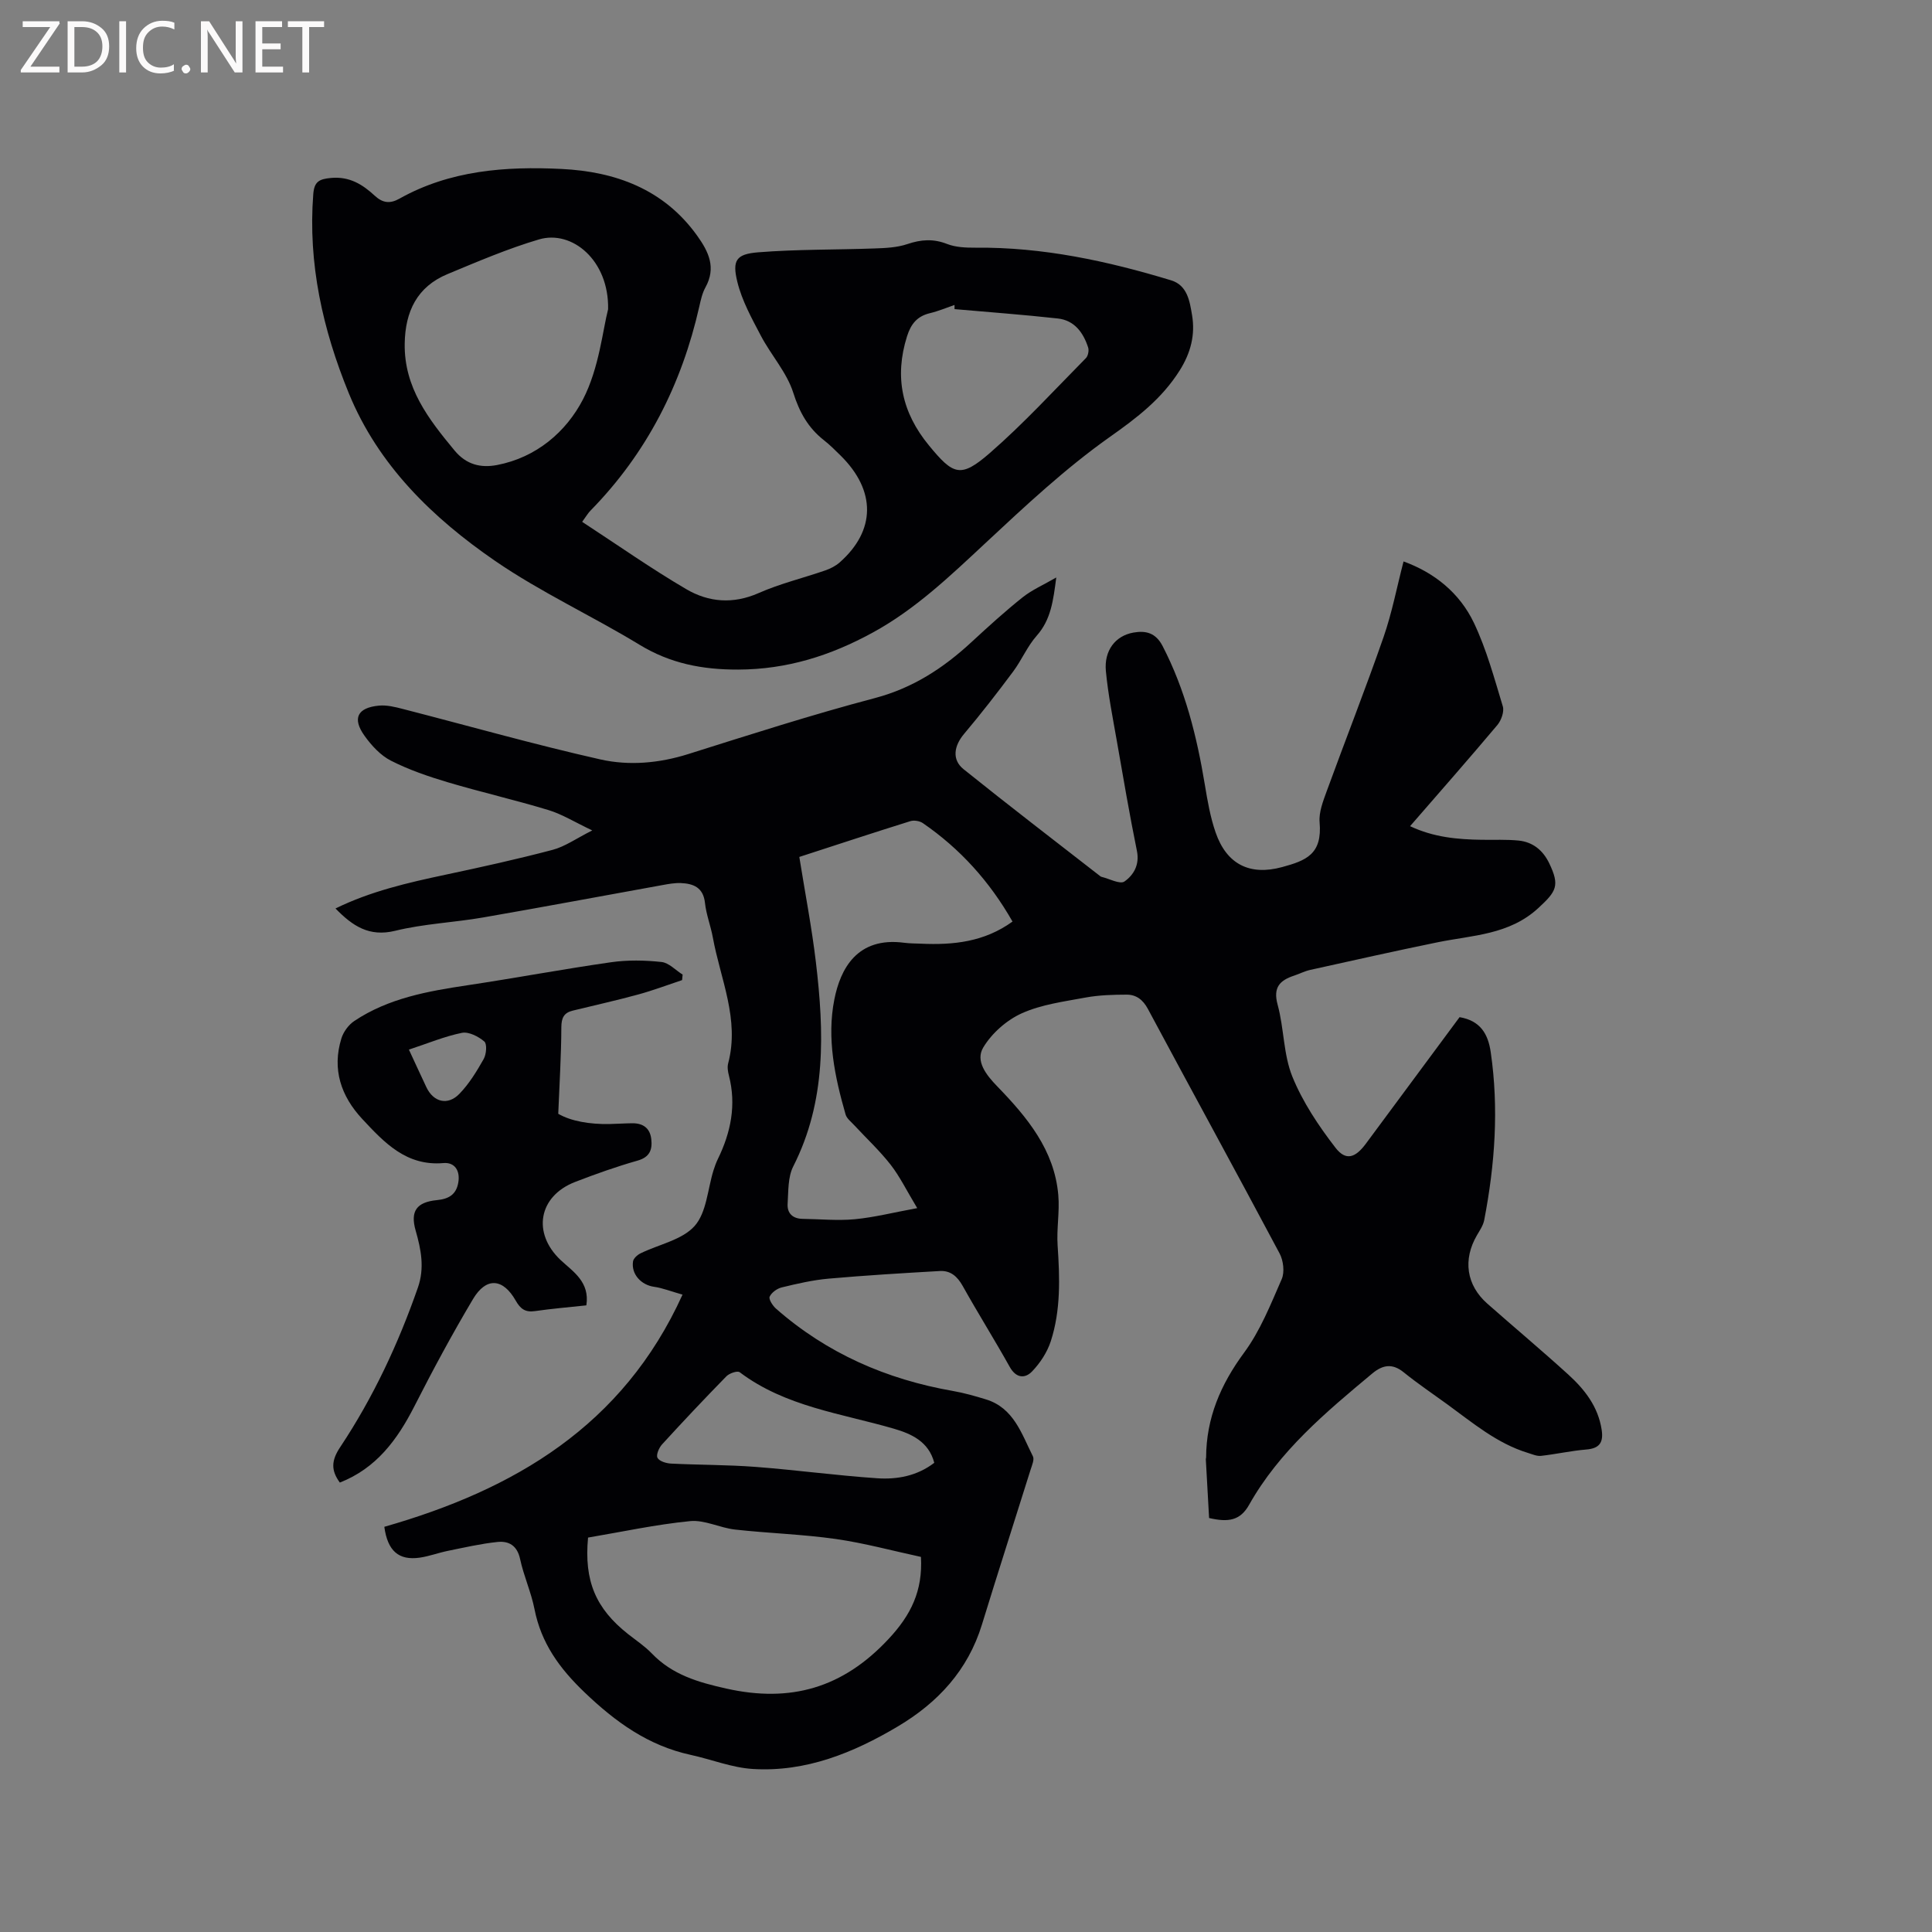
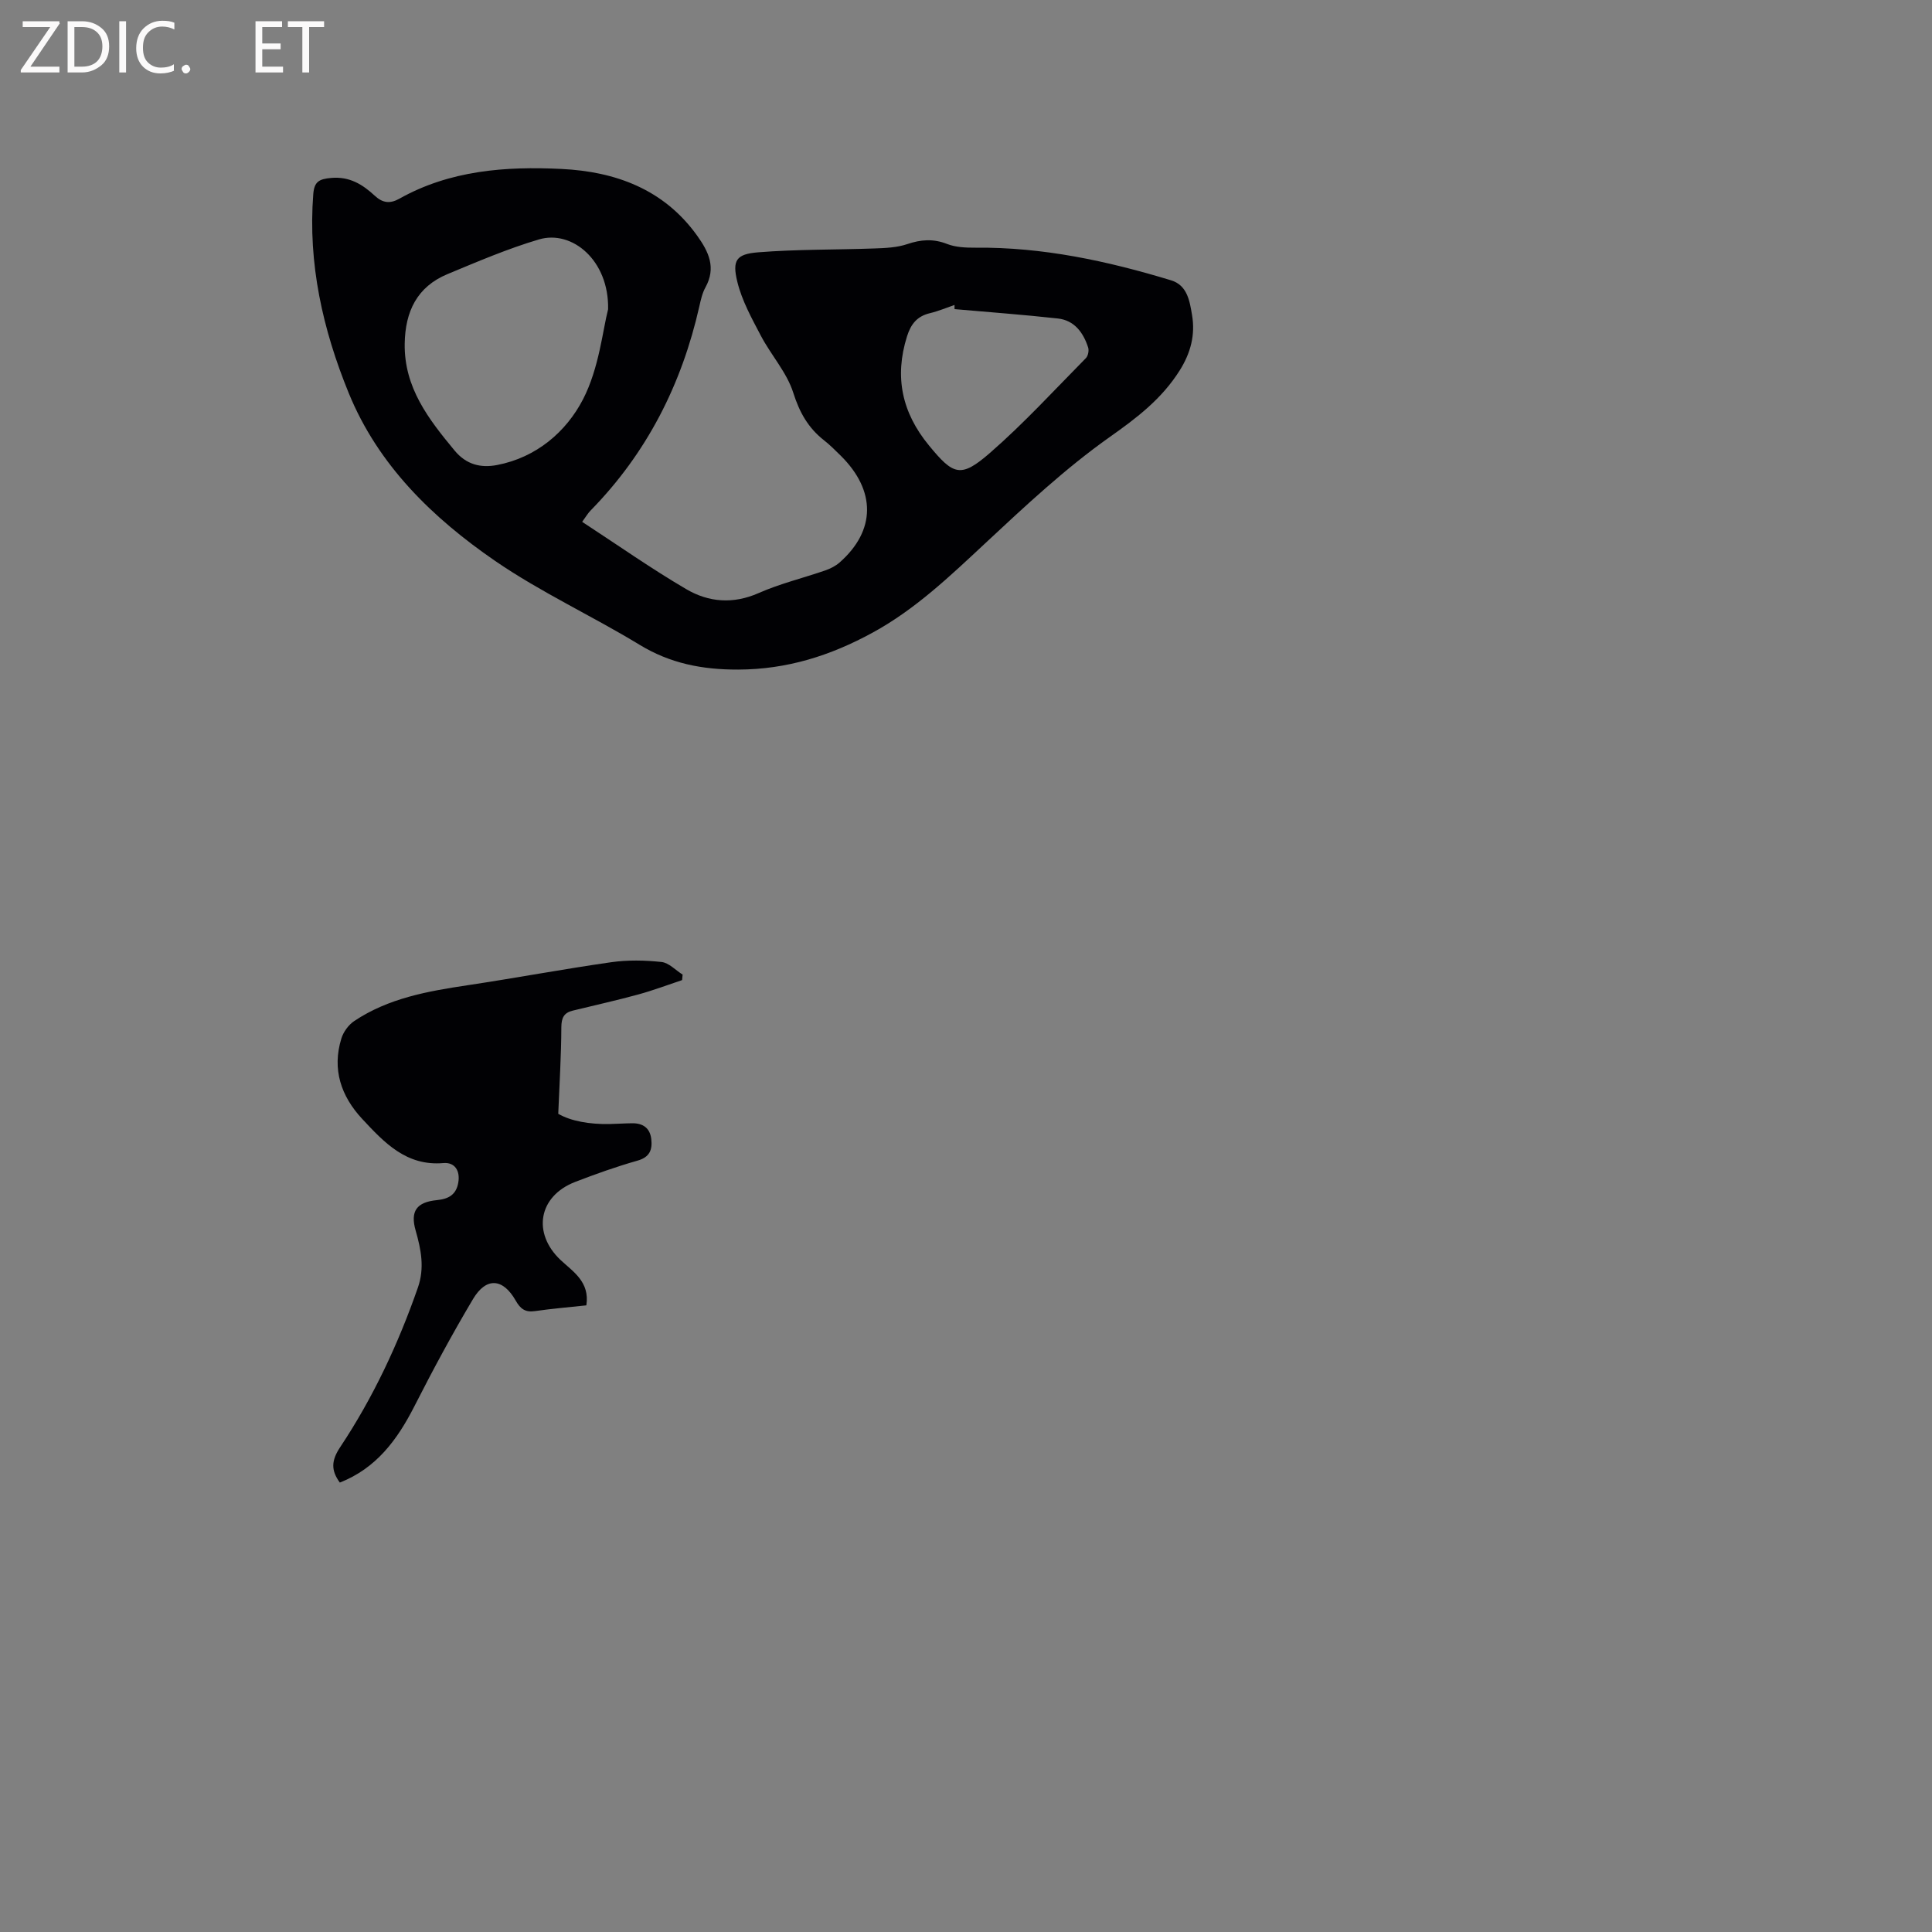
<svg xmlns="http://www.w3.org/2000/svg" enable-background="new 0 0 400 400" viewBox="0 0 400 400">
  <rect x="0" y="0" width="400" height="400" fill="#808080" stroke="none" />
-   <path d="m79.57 316.11c26.89-7.69 49.4-20.86 61.74-48.07-2.48-.7-4.15-1.38-5.88-1.62-2.67-.37-4.77-2.6-4.37-5.25.09-.63.89-1.35 1.54-1.67 3.8-1.87 8.62-2.77 11.21-5.67 2.49-2.79 2.69-7.62 3.92-11.55.25-.81.55-1.61.92-2.37 2.67-5.48 3.82-11.15 2.27-17.2-.21-.81-.37-1.75-.17-2.52 2.43-9.14-1.6-17.48-3.17-26.12-.44-2.39-1.36-4.71-1.62-7.11-.34-3.2-2.36-4.02-5-4.13-1.25-.05-2.53.18-3.78.41-12.38 2.23-24.75 4.56-37.15 6.71-6.05 1.05-12.27 1.3-18.21 2.76-5.4 1.32-8.83-1-12.36-4.62 7.28-3.57 14.97-5.33 22.73-6.98 7.44-1.58 14.88-3.22 22.23-5.16 2.57-.68 4.88-2.35 8.2-4.02-3.62-1.71-6.24-3.36-9.09-4.22-6.88-2.09-13.9-3.69-20.79-5.74-4.03-1.2-8.07-2.58-11.8-4.48-2.15-1.09-4.02-3.13-5.46-5.14-2.6-3.62-1.49-5.84 2.99-6.26 1.62-.15 3.35.28 4.96.7 13.62 3.5 27.16 7.35 40.87 10.44 5.95 1.34 12.17.79 18.2-1.11 12.82-4.04 25.64-8.16 38.63-11.59 7.91-2.09 14.24-6.25 20.06-11.64 3.42-3.16 6.88-6.31 10.52-9.21 1.94-1.55 4.3-2.57 6.98-4.12-.63 4.78-1.09 8.73-4.06 12.07-1.94 2.19-3.11 5.05-4.88 7.42-3.27 4.39-6.63 8.72-10.16 12.91-2.07 2.46-2.56 5.31-.1 7.29 9.32 7.49 18.82 14.77 28.26 22.12.08.06.18.14.27.16 1.64.39 3.87 1.62 4.79.97 1.88-1.32 3.16-3.44 2.58-6.31-1.54-7.58-2.84-15.2-4.17-22.82-.84-4.8-1.8-9.59-2.26-14.43-.4-4.27 1.98-7.31 5.69-7.97 2.58-.46 4.63.05 6.04 2.76 4.7 9.06 7.11 18.76 8.76 28.74.55 3.33 1.13 6.71 2.23 9.88 2.28 6.58 7.05 9 13.77 7.17 4.96-1.35 8.34-2.65 7.76-9.27-.18-2.09.72-4.37 1.47-6.44 3.88-10.64 8.04-21.19 11.76-31.88 1.76-5.05 2.76-10.36 4.15-15.69 6.39 2.32 11.61 6.52 14.56 12.7 2.61 5.48 4.22 11.46 5.99 17.3.33 1.09-.32 2.9-1.12 3.86-5.86 6.97-11.88 13.81-18.08 20.95 4.89 2.31 9.84 2.75 14.87 2.82 2.54.04 5.09-.09 7.61.16 2.95.3 5.04 2.02 6.33 4.7 2.23 4.64 1.49 5.81-2.23 9.25-6.04 5.59-13.65 5.63-20.93 7.12-8.8 1.8-17.56 3.77-26.33 5.71-1.13.25-2.18.8-3.29 1.17-2.98.98-4.44 2.42-3.45 6.04 1.34 4.89 1.18 10.28 3.05 14.89 2.14 5.26 5.43 10.19 8.93 14.72 2.14 2.77 4.11 2.1 6.28-.83 6.49-8.77 12.98-17.53 19.41-26.21 4.28.73 5.9 3.44 6.45 7.25 1.7 11.68.87 23.25-1.35 34.77-.21 1.09-.91 2.12-1.49 3.11-2.96 5.06-2.22 10.34 2.13 14.18 5.57 4.91 11.26 9.68 16.75 14.67 3.4 3.09 6.2 6.65 6.93 11.46.4 2.65-.47 3.86-3.22 4.08-3.12.26-6.21.96-9.33 1.31-.86.1-1.81-.33-2.69-.6-6.44-1.96-11.48-6.26-16.78-10.11-3-2.18-6.09-4.26-8.97-6.59-2.37-1.92-4.37-1.53-6.51.25-9.62 8.02-19.24 16.06-25.5 27.19-1.83 3.25-4.26 3.66-8.28 2.73-.22-3.89-.45-8.04-.68-12.19-.01-.1.06-.21.06-.31.03-8.19 3-15.14 7.87-21.74 3.34-4.53 5.5-9.99 7.78-15.21.64-1.46.35-3.85-.43-5.32-9-16.92-18.22-33.73-27.27-50.63-1.04-1.94-2.44-2.97-4.43-2.96-2.83.01-5.7.09-8.47.6-4.46.83-9.13 1.43-13.2 3.26-3.14 1.41-6.22 4.13-7.99 7.08-1.67 2.79.6 5.68 2.89 8.04 6.18 6.38 11.85 13.17 12.65 22.53.3 3.45-.38 6.98-.14 10.45.45 6.69.67 13.37-1.42 19.81-.74 2.28-2.21 4.52-3.88 6.25-1.45 1.5-3.29 1.42-4.61-.94-3.15-5.64-6.59-11.12-9.74-16.76-1.11-1.98-2.52-3.22-4.72-3.1-7.69.44-15.39.9-23.06 1.58-3.26.29-6.49 1.04-9.67 1.81-.98.23-2.13 1.06-2.52 1.92-.24.53.62 1.86 1.3 2.47 10.55 9.27 22.91 14.66 36.67 17.06 2.28.4 4.53 1.04 6.75 1.72 5.83 1.76 7.43 7.14 9.78 11.8.34.66-.18 1.83-.46 2.72-3.35 10.71-6.8 21.39-10.09 32.12-2.9 9.45-9.11 16.15-17.38 21.07-9.23 5.49-19.06 9.49-30.02 8.83-4.34-.26-8.58-1.98-12.9-2.92-8.78-1.91-15.56-6.8-22-12.97-5.18-4.96-8.95-10.16-10.34-17.21-.69-3.51-2.23-6.86-2.98-10.37-.6-2.8-2.34-3.78-4.7-3.53-3.45.36-6.85 1.15-10.26 1.84-1.97.4-3.87 1.13-5.85 1.41-4.29.6-6.62-1.36-7.3-6.39zm111.1 6.23c-5.86-1.26-11.69-2.86-17.64-3.71-6.9-.98-13.91-1.18-20.84-1.95-3.14-.35-6.29-2.04-9.3-1.75-7.12.7-14.16 2.23-21.14 3.41-.84 8.98 1.58 14.68 8.29 19.98 1.66 1.31 3.46 2.5 4.92 4.02 4.24 4.41 9.58 5.96 15.41 7.26 13.32 2.98 24.14-.12 33.59-10.26 4.64-4.96 7.11-9.97 6.71-17zm-25.18-144.92c1.21 7.56 2.58 14.63 3.43 21.77 1.71 14.43 2.2 28.75-4.69 42.31-1.12 2.21-.99 5.11-1.16 7.71-.13 1.97 1.03 3.11 3.11 3.14 3.6.05 7.22.41 10.78.08 4.02-.38 7.97-1.39 12.94-2.3-2.24-3.72-3.62-6.58-5.53-9.02-2.28-2.91-5.02-5.46-7.54-8.18-.64-.69-1.52-1.36-1.76-2.19-2.24-7.79-3.92-15.78-2.33-23.81 1.24-6.27 4.67-13.04 14.47-11.74 1.15.15 2.32.14 3.49.19 6.64.3 13.06-.34 18.93-4.58-4.73-8.3-10.84-15.07-18.56-20.38-.67-.46-1.85-.65-2.62-.4-7.66 2.39-15.28 4.91-22.96 7.4zm27.94 125.44c-1.15-4.43-4.79-6.02-8.35-7.06-10.92-3.18-22.46-4.55-31.94-11.7-.47-.35-2.14.22-2.75.85-4.52 4.62-8.96 9.33-13.32 14.1-.64.7-1.27 2.19-.94 2.78.39.71 1.8 1.14 2.8 1.19 5.81.29 11.64.24 17.44.68 8.43.64 16.83 1.79 25.27 2.36 4.1.27 8.21-.46 11.79-3.2z" fill="#010104" />
  <path d="m120.53 108.04c7.38 4.82 14.31 9.7 21.59 13.96 4.6 2.69 9.65 3.12 14.92.8 4.43-1.96 9.22-3.11 13.82-4.7 1.07-.37 2.15-.92 2.99-1.66 7.48-6.6 7.54-14.84.23-22.08-1.13-1.12-2.26-2.25-3.51-3.23-3.25-2.56-5.04-5.74-6.33-9.81-1.33-4.21-4.59-7.78-6.7-11.79-1.89-3.6-3.93-7.28-4.88-11.17-1.1-4.49-.23-5.75 4.29-6.12 7.99-.64 16.05-.51 24.07-.8 2.29-.08 4.69-.18 6.82-.9 2.84-.96 5.39-1.15 8.24-.03 1.79.7 3.91.78 5.88.77 13.91-.14 27.31 2.75 40.51 6.76 3.38 1.03 3.85 4.36 4.33 7.19.69 4.07-.26 7.82-2.56 11.47-3.7 5.87-8.8 9.77-14.44 13.75-9.21 6.51-17.55 14.32-25.83 22.04-7.31 6.81-14.46 13.67-23.32 18.5-8.7 4.75-17.7 7.61-27.82 7.64-7.44.02-14.05-1.26-20.44-5.15-9.84-5.99-20.42-10.85-29.88-17.35-12.94-8.9-24.2-19.8-30.31-34.75-5.37-13.14-8.46-26.81-7.34-41.19.2-2.6 1.22-3.13 3.71-3.35 3.83-.34 6.52 1.37 9.03 3.69 1.64 1.52 3.17 1.68 5.08.61 10.48-5.89 22.02-6.73 33.58-6.16 11.11.54 21.16 4.16 28.07 13.8 2.41 3.36 3.98 6.64 1.72 10.73-.65 1.18-.96 2.58-1.26 3.92-3.64 16.13-10.85 30.35-22.48 42.23-.52.5-.89 1.16-1.78 2.38zm5.37-44.01c.22-10.1-7.45-16.49-14.31-14.46-6.46 1.91-12.71 4.59-18.94 7.18-6.3 2.62-8.75 7.73-8.86 14.37-.15 9.12 4.93 15.64 10.32 22.15 2.43 2.94 5.43 3.65 8.79 3.01 8.15-1.56 14.32-6.87 17.81-13.61 3.34-6.48 4.07-14.32 5.19-18.64zm71.73-.03c0-.29 0-.57-.01-.86-1.69.58-3.36 1.29-5.09 1.7-2.63.63-3.92 2.2-4.74 4.79-2.65 8.42-1.05 15.79 4.52 22.57 5.07 6.18 6.58 6.85 12.64 1.58 7.01-6.1 13.33-13.01 19.88-19.64.45-.46.66-1.56.46-2.19-1-3.09-2.84-5.63-6.28-6.01-7.11-.79-14.25-1.31-21.38-1.94z" fill="#010104" />
-   <path d="m121.4 270.26c-3.72.4-7.2.69-10.65 1.19-1.99.29-3-.45-3.97-2.16-2.65-4.67-6.12-4.92-8.85-.33-4.32 7.26-8.33 14.71-12.16 22.24-3.52 6.9-7.87 12.79-15.41 15.75-1.85-2.53-1.79-4.55.08-7.35 6.82-10.26 12.02-21.37 16.08-33.02 1.42-4.06.66-7.87-.46-11.79-1.16-4.03.18-5.91 4.42-6.32 2.41-.24 3.99-1.13 4.41-3.67.4-2.4-.72-4.2-3.08-4-7.69.67-12.26-4.25-16.81-9.13-4.4-4.72-6.29-10.3-4.32-16.67.42-1.37 1.49-2.83 2.68-3.62 7.06-4.71 15.18-6.16 23.4-7.39 9.94-1.49 19.82-3.35 29.76-4.77 3.42-.49 6.99-.42 10.43-.05 1.54.16 2.92 1.7 4.38 2.61-.04.38-.07.76-.11 1.14-3.03 1.01-6.02 2.14-9.09 2.98-4.49 1.23-9.03 2.23-13.55 3.34-1.82.44-2.35 1.49-2.36 3.45-.02 5.74-.38 11.47-.64 17.91 2.63 1.53 6.52 2.19 10.57 2.12 1.59-.03 3.18-.15 4.76-.16 2.21-.02 3.67.99 3.93 3.28.25 2.2-.31 3.74-2.86 4.46-4.37 1.24-8.67 2.77-12.91 4.41-7.59 2.94-8.91 10.59-3.01 16.16 2.6 2.43 6.08 4.52 5.34 9.39zm-36.74-52.95c1.32 2.84 2.45 5.32 3.62 7.79 1.46 3.08 4.41 3.86 6.83 1.37 2.02-2.08 3.59-4.66 5.03-7.21.56-.99.73-3.12.13-3.63-1.22-1.04-3.22-2.07-4.64-1.79-3.59.73-7.03 2.17-10.97 3.47z" fill="#010104" />
+   <path d="m121.4 270.26c-3.72.4-7.2.69-10.65 1.19-1.99.29-3-.45-3.97-2.16-2.65-4.67-6.12-4.92-8.85-.33-4.32 7.26-8.33 14.71-12.16 22.24-3.52 6.9-7.87 12.79-15.41 15.75-1.85-2.53-1.79-4.55.08-7.35 6.82-10.26 12.02-21.37 16.08-33.02 1.42-4.06.66-7.87-.46-11.79-1.16-4.03.18-5.91 4.42-6.32 2.41-.24 3.99-1.13 4.41-3.67.4-2.4-.72-4.2-3.08-4-7.69.67-12.26-4.25-16.81-9.13-4.4-4.72-6.29-10.3-4.32-16.67.42-1.37 1.49-2.83 2.68-3.62 7.06-4.71 15.18-6.16 23.4-7.39 9.94-1.49 19.82-3.35 29.76-4.77 3.42-.49 6.99-.42 10.43-.05 1.54.16 2.92 1.7 4.38 2.61-.04.38-.07.76-.11 1.14-3.03 1.01-6.02 2.14-9.09 2.98-4.49 1.23-9.03 2.23-13.55 3.34-1.82.44-2.35 1.49-2.36 3.45-.02 5.74-.38 11.47-.64 17.91 2.63 1.53 6.52 2.19 10.57 2.12 1.59-.03 3.18-.15 4.76-.16 2.21-.02 3.67.99 3.93 3.28.25 2.2-.31 3.74-2.86 4.46-4.37 1.24-8.67 2.77-12.91 4.41-7.59 2.94-8.91 10.59-3.01 16.16 2.6 2.43 6.08 4.52 5.34 9.39zm-36.74-52.95z" fill="#010104" />
  <g fill="#fbfafa">
    <path d="m12.4 4.8-6.1 9h6v1.2h-8v-.5l6.1-8.9h-5.7v-1.2h7.6v.4z" />
    <path d="m14 15v-10.6h3c1.6 0 2.9.5 4 1.4s1.6 2.2 1.6 3.8-.5 3-1.6 3.9-2.4 1.5-4 1.5zm1.4-9.4v8.2h1.6c1.3 0 2.4-.4 3.1-1.1s1.1-1.8 1.1-3.1-.4-2.3-1.2-3-1.8-1-3.1-1z" />
    <path d="m26.1 4.4v10.6h-1.4v-10.6z" />
    <path d="m36.1 14.6c-.8.4-1.8.6-2.9.6-1.5 0-2.7-.5-3.6-1.4s-1.4-2.2-1.4-3.8c0-1.7.5-3.1 1.5-4.1s2.3-1.6 3.9-1.6c1 0 1.8.1 2.5.4v1.4c-.8-.4-1.6-.6-2.5-.6-1.2 0-2.1.4-2.9 1.2s-1.1 1.8-1.1 3.2c0 1.3.3 2.3 1 3s1.6 1.1 2.7 1.1c1 0 2-.2 2.7-.7v1.3z" />
    <path d="m37.6 14.3c0-.2.1-.5.3-.6s.4-.3.6-.3c.3 0 .5.1.6.3s.3.4.3.6-.1.4-.3.6-.4.3-.6.3c-.3 0-.5-.1-.6-.3s-.3-.4-.3-.6z" />
-     <path d="m50.2 15h-1.6l-5.3-8.2c-.2-.2-.3-.5-.4-.7 0 .2.1.7.1 1.5v7.4h-1.4v-10.6h1.7l5.2 8.1c.2.4.4.6.4.7 0-.3-.1-.8-.1-1.5v-7.3h1.4z" />
    <path d="m58.6 15h-5.7v-10.6h5.5v1.2h-4.1v3.4h3.8v1.2h-3.8v3.6h4.3z" />
    <path d="m67.1 5.6h-3.1v9.4h-1.4v-9.4h-3v-1.2h7.5z" />
  </g>
</svg>